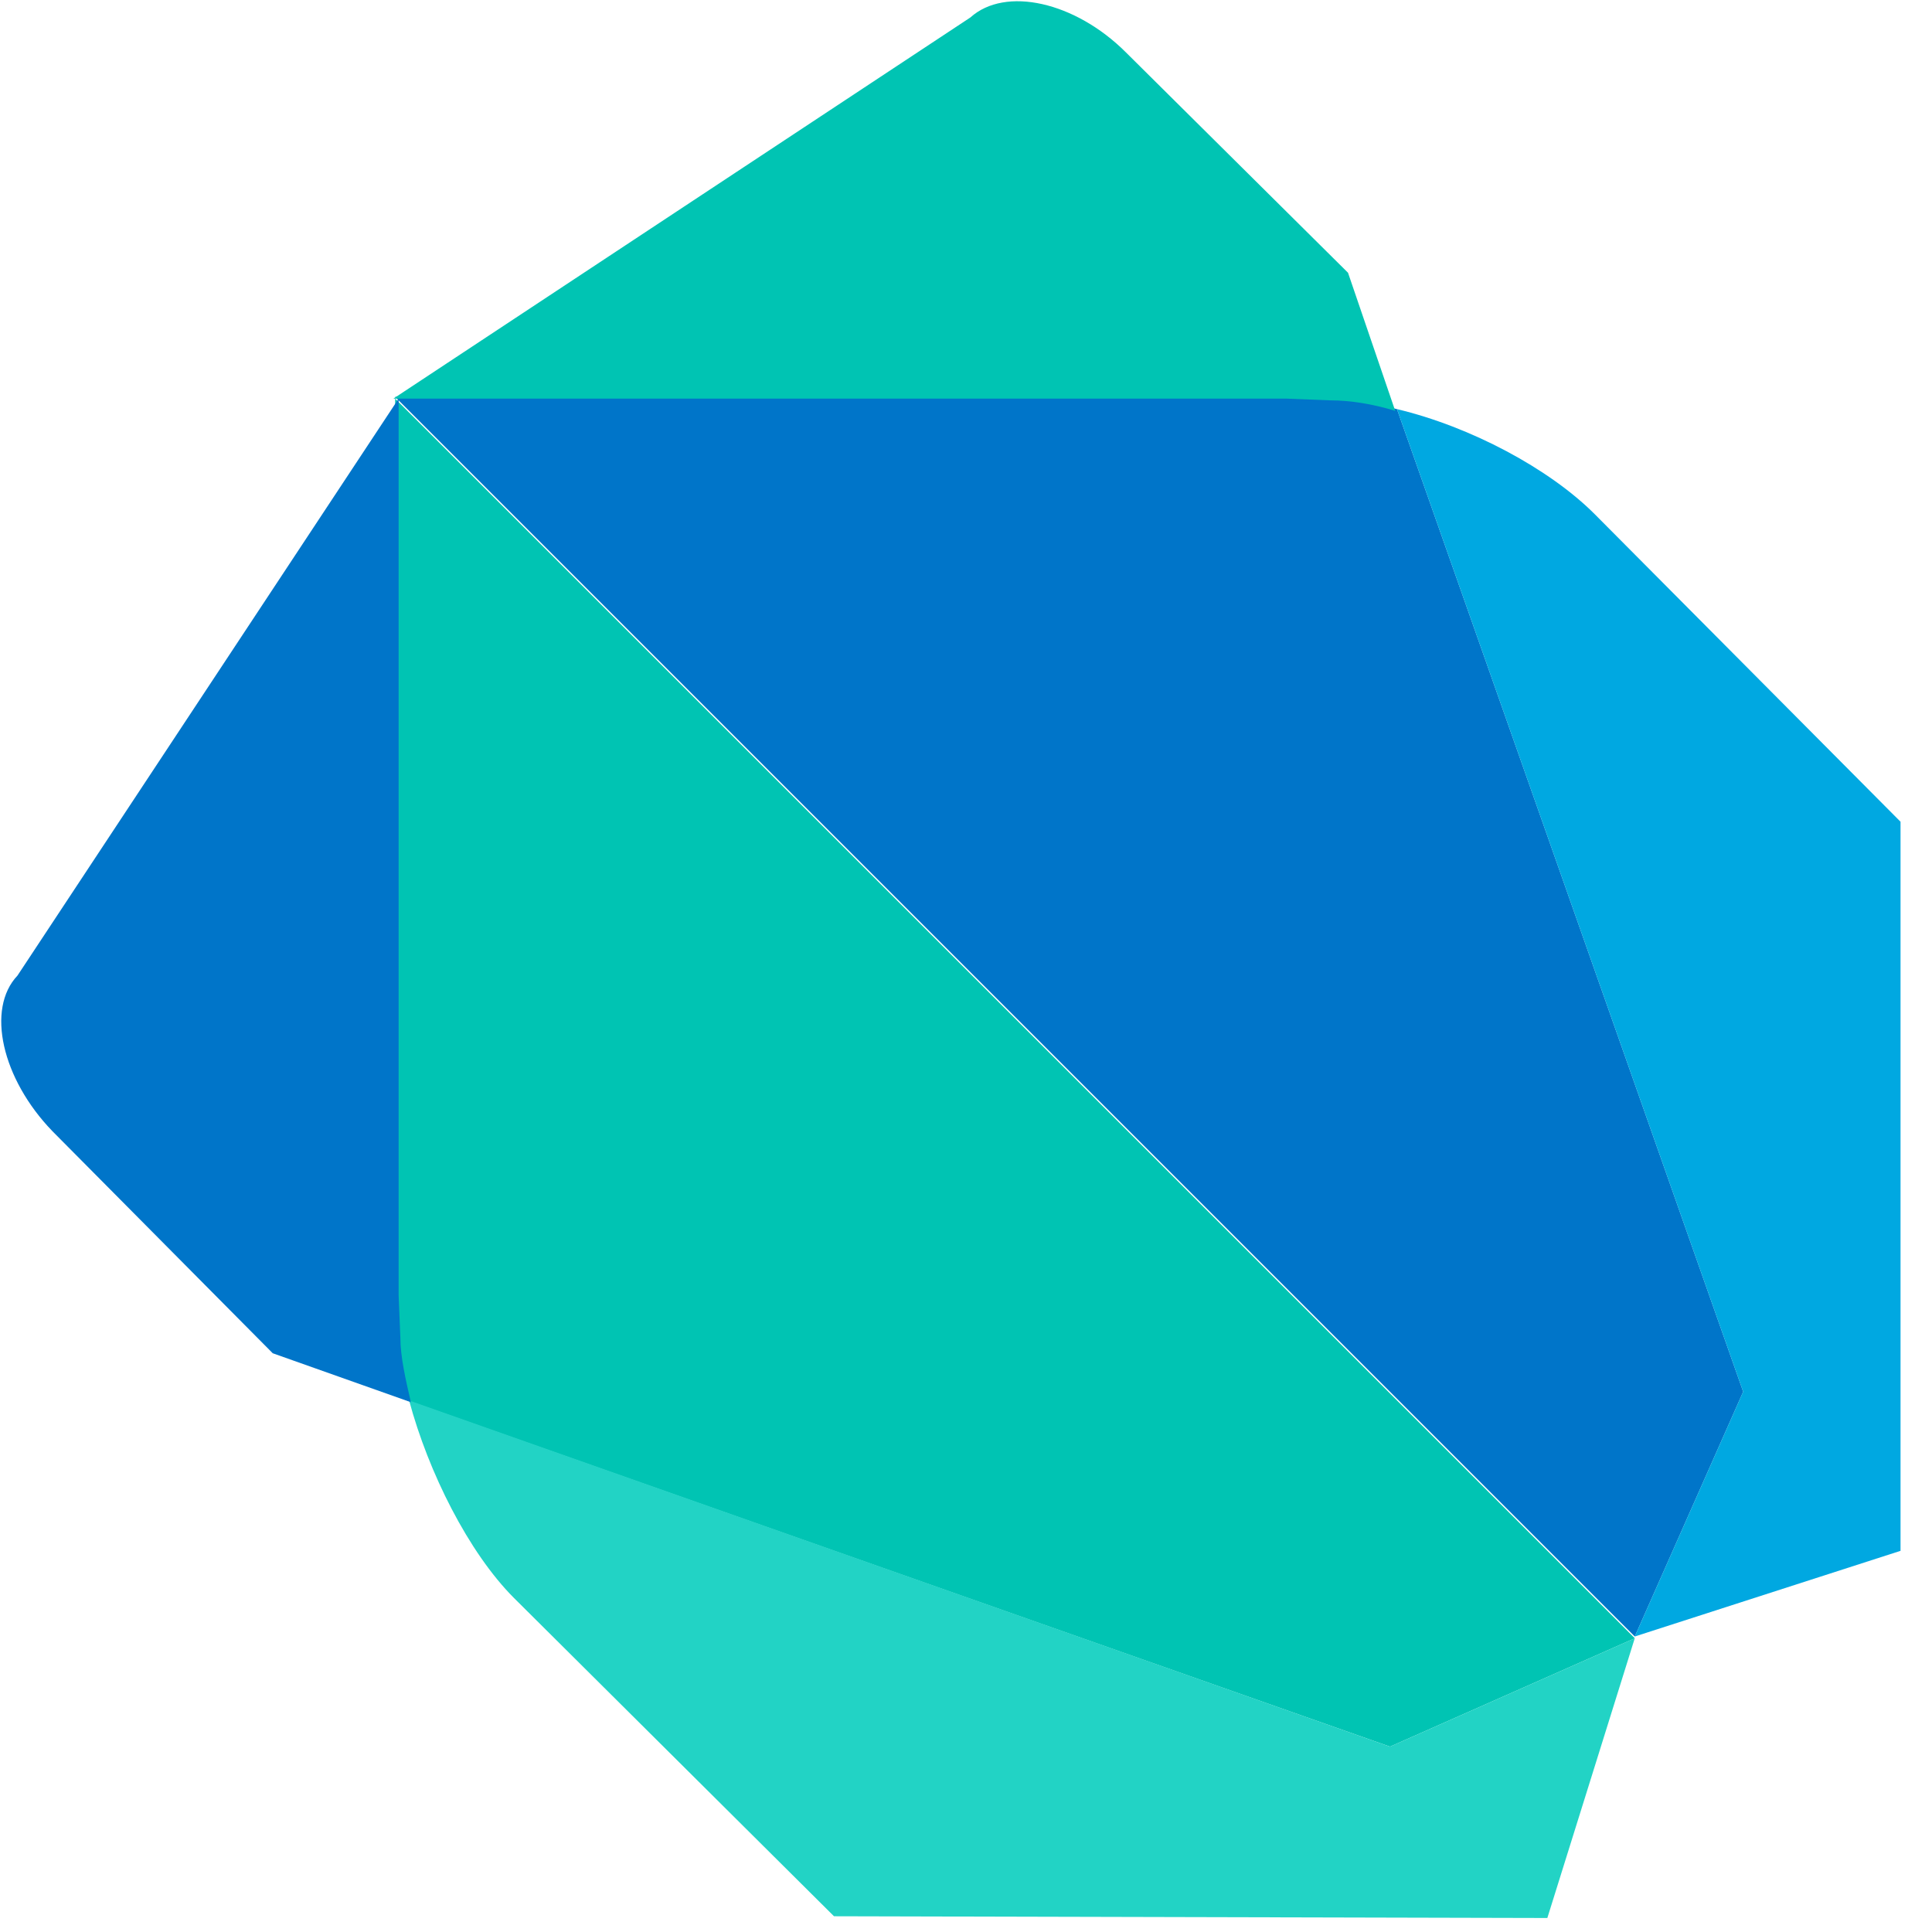
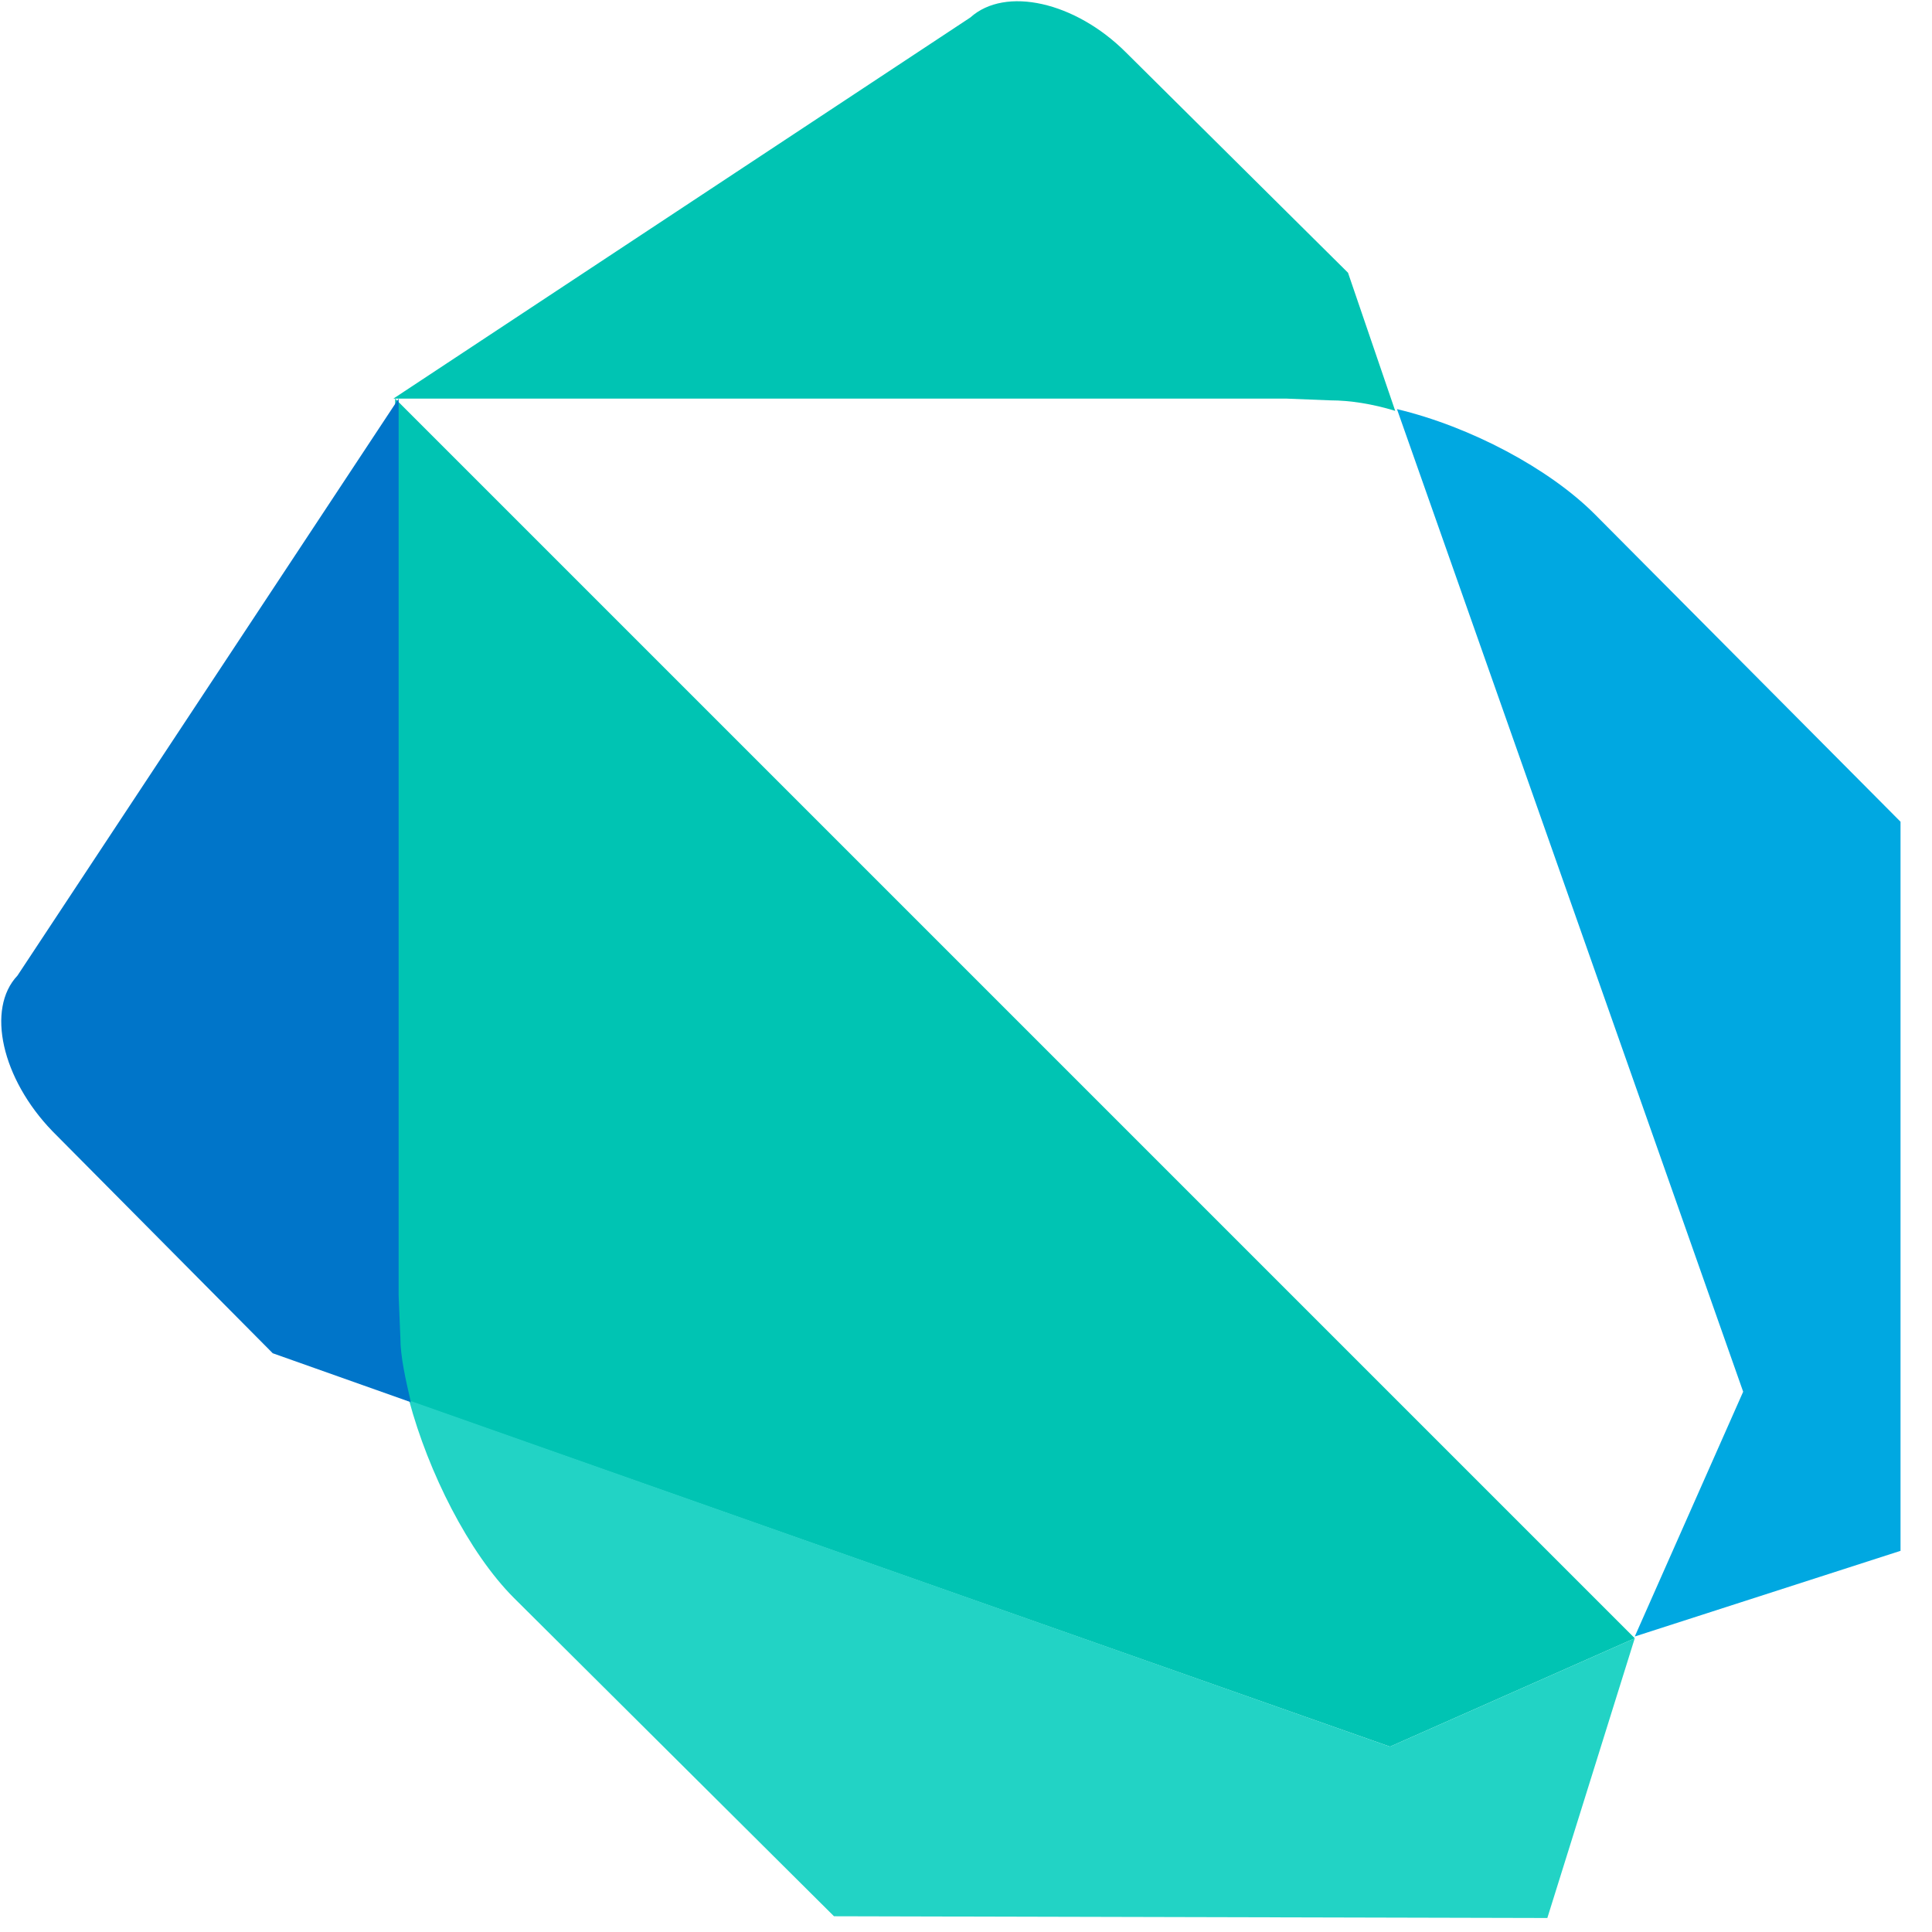
<svg xmlns="http://www.w3.org/2000/svg" width="100" height="100" viewBox="0 0 100 100" fill="none">
  <g clip-path="url(#clip0_125_3189)">
    <path d="M26.878 27.058L20.453 20.633V66.968L20.544 69.139C20.544 70.135 20.725 71.311 21.087 72.488L71.946 90.406L84.616 84.796L26.878 27.058Z" fill="#00C4B3" />
-     <path d="M84.615 84.796L71.945 90.406L21.176 72.488C22.171 76.198 24.253 80.361 26.606 82.714L43.167 99.185L80.09 99.275L84.615 84.796Z" fill="#22D3C5" />
+     <path d="M84.615 84.796L71.945 90.406L21.176 72.488C22.171 76.198 24.253 80.361 26.606 82.714L43.167 99.185L80.09 99.275L84.615 84.796" fill="#22D3C5" />
    <path d="M20.633 20.633L0.904 50.497C-0.725 52.216 0.09 55.836 2.714 58.551L14.117 70.044L21.266 72.578C20.995 71.402 20.723 70.225 20.723 69.23L20.633 67.058V20.633Z" fill="#0075C9" />
-     <path d="M72.308 21.176C71.132 20.904 69.955 20.723 68.96 20.633L66.698 20.542H20.453L84.616 84.705L90.227 72.035L72.308 21.176Z" fill="#0075C9" />
    <path d="M82.534 26.605C80.181 24.253 76.108 22.081 72.307 21.176L90.226 72.035L84.615 84.705L98.371 80.271V42.533L82.534 26.605Z" fill="#00A8E1" />
    <path d="M69.773 14.117L58.28 2.714C55.655 0.09 52.035 -0.725 50.226 0.904L20.361 20.633H66.606L68.868 20.723C69.864 20.723 71.04 20.904 72.216 21.266L69.773 14.117Z" fill="#00C4B3" />
  </g>
  <defs>
    <clipPath id="clip0_125_3189">
      <rect width="100" height="100" fill="white" transform="translate(0 -0.001)" />
    </clipPath>
  </defs>
</svg>